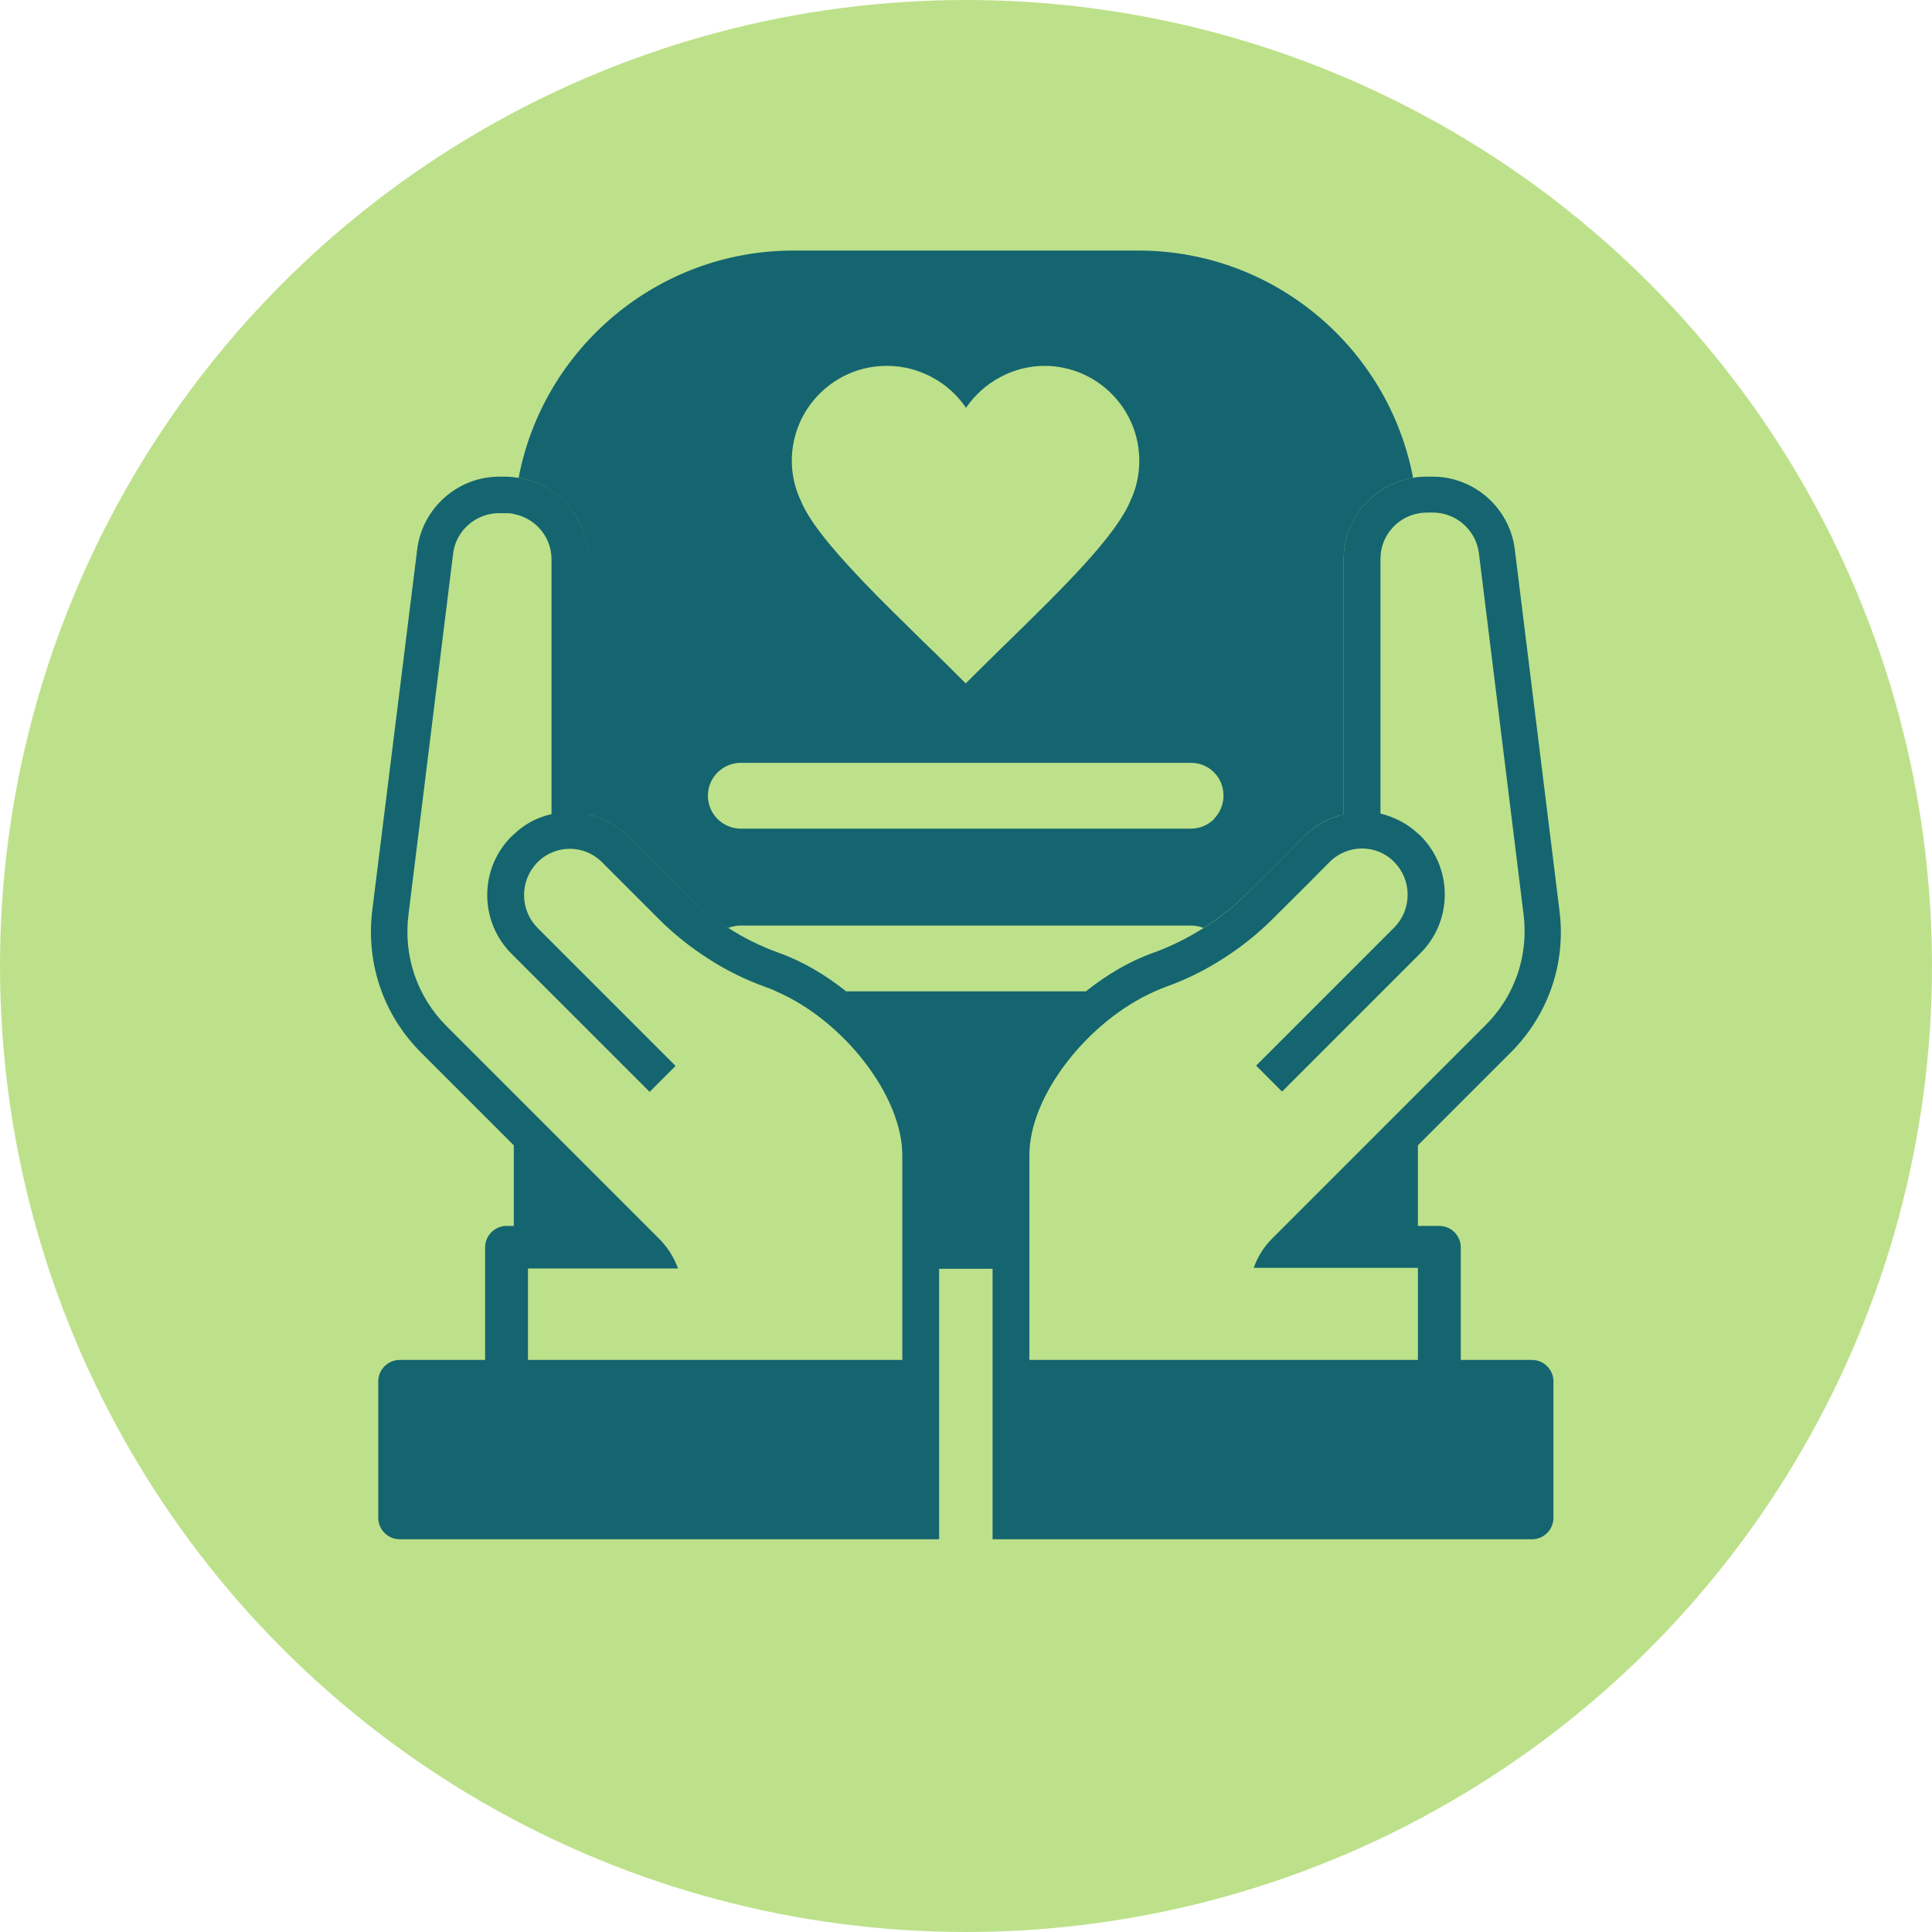
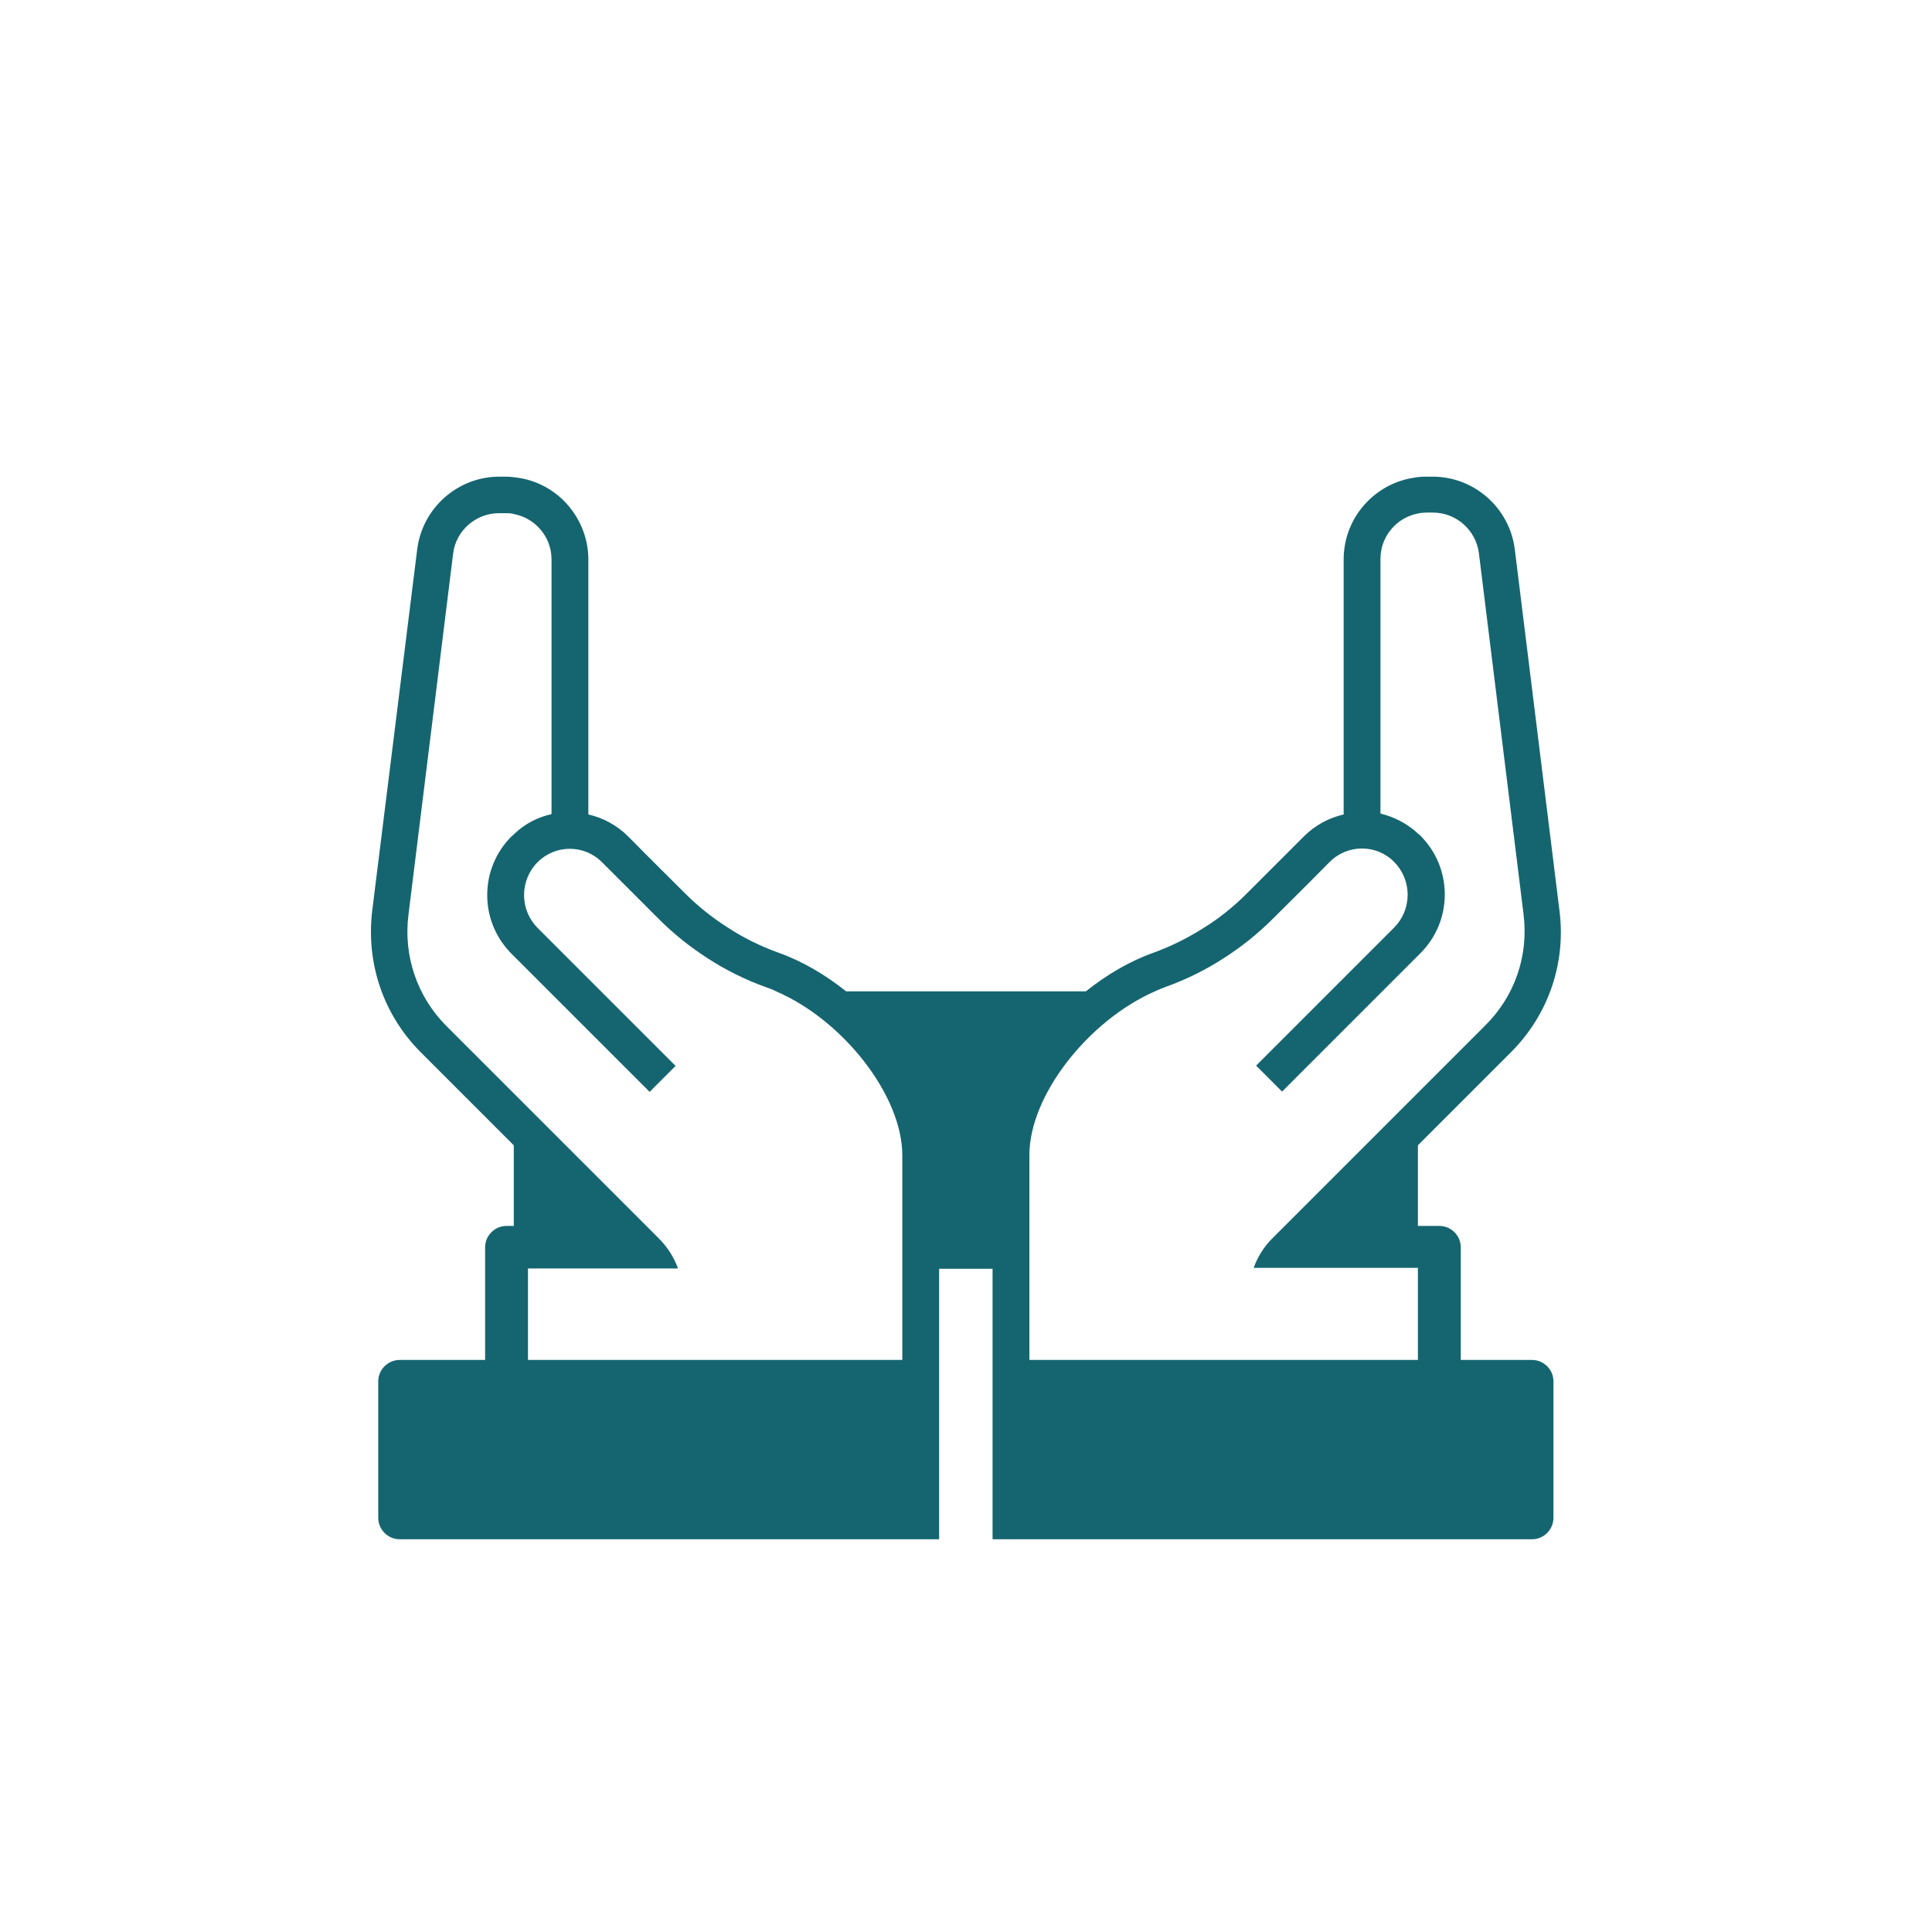
<svg xmlns="http://www.w3.org/2000/svg" viewBox="0 0 64 64">
  <defs>
    <style>.cls-1{fill:#156570;}.cls-2{fill:#bde18a;}</style>
  </defs>
  <g id="optional">
-     <circle class="cls-2" cx="32" cy="32" r="32" />
-   </g>
+     </g>
  <g id="art">
    <g id="NCA-Icons-green_perpetual-care">
      <path class="cls-1" d="M50.75,45.05h-2.36v-3.73c0-.39-.32-.71-.71-.71h-.71v-2.67l3.08-3.08c1.24-1.24,1.83-2.95,1.61-4.69l-1.48-11.97c-.17-1.37-1.34-2.41-2.72-2.41h-.21c-.15,0-.3.01-.44.04-.57.09-1.09.36-1.5.77-.52.52-.8,1.21-.8,1.94v8.44c-.48.11-.94.35-1.32.73-.75.75-1.56,1.56-1.89,1.89-.43.43-.91.82-1.43,1.14-.52.33-1.08.61-1.66.82-.79.28-1.55.73-2.24,1.28h-7.94c-.69-.55-1.45-1-2.24-1.28-.58-.21-1.14-.48-1.66-.82-.52-.33-1-.71-1.43-1.14-.33-.33-1.15-1.14-1.89-1.89-.37-.37-.83-.62-1.32-.73v-8.44c0-.73-.29-1.42-.8-1.94-.41-.41-.93-.68-1.5-.77-.14-.02-.29-.04-.44-.04h-.21c-1.38,0-2.55,1.04-2.72,2.41l-1.49,11.97c-.21,1.74.37,3.45,1.61,4.69l3.08,3.08v2.67h-.24c-.39,0-.71.32-.71.71v3.73h-2.83c-.39,0-.71.32-.71.71v4.52c0,.39.32.71.71.71h17.87v-8.96h1.77v8.96h17.87c.39,0,.71-.32.71-.71v-4.52c0-.39-.32-.71-.71-.71ZM29.9,45.05h-12.41v-3.03h4.97c-.13-.36-.34-.7-.62-.98l-7.05-7.05c-.97-.97-1.43-2.32-1.26-3.68l1.48-11.97c.09-.76.75-1.34,1.52-1.34h.21c.1,0,.2,0,.29.03.3.06.57.2.79.42.29.29.45.67.45,1.08v8.44c-.46.1-.89.32-1.25.67-.02.02-.04.04-.07.06-.52.52-.81,1.21-.81,1.95s.29,1.43.81,1.95l4.57,4.57.86-.86-4.57-4.57c-.29-.29-.45-.68-.45-1.09s.16-.8.45-1.09c.59-.59,1.54-.59,2.13,0,.75.75,1.56,1.56,1.89,1.89.49.49,1.03.92,1.62,1.3.6.39,1.25.71,1.92.95.11.04.23.08.34.14,2.23.96,4.18,3.46,4.18,5.43v6.79ZM46.98,45.05h-12.88v-6.79c0-1.97,1.95-4.46,4.18-5.43.11-.05.23-.1.34-.14.67-.24,1.32-.56,1.92-.95.58-.37,1.13-.81,1.62-1.3.33-.33,1.15-1.14,1.89-1.89.59-.59,1.55-.59,2.13,0,.29.29.45.68.45,1.09s-.16.8-.45,1.09l-4.57,4.57.86.86,4.51-4.51.07-.07c.52-.52.81-1.21.81-1.95s-.29-1.43-.81-1.95c-.02-.02-.04-.04-.07-.06-.36-.34-.8-.56-1.25-.67v-8.44c0-.41.16-.79.45-1.08.22-.22.49-.36.79-.42.09-.02.19-.03.29-.03h.21c.77,0,1.42.58,1.52,1.34l1.48,11.97c.17,1.37-.29,2.71-1.27,3.68l-7.05,7.05c-.28.28-.49.61-.62.98h5.44v3.03h0Z" />
-       <path class="cls-1" d="M37.71,8.3h-11.43c-4.51,0-8.29,3.25-9.1,7.53.57.09,1.09.36,1.5.77.52.52.8,1.21.8,1.94v8.44c.48.11.94.35,1.32.73.75.75,1.56,1.56,1.89,1.89.43.43.91.82,1.43,1.14.13-.05.27-.08.42-.08h14.91c.15,0,.29.03.42.08.52-.33,1-.71,1.43-1.14.33-.33,1.15-1.14,1.89-1.89.38-.38.83-.62,1.32-.73v-8.44c0-.73.29-1.42.8-1.94.41-.41.93-.68,1.5-.77-.81-4.28-4.58-7.53-9.1-7.53ZM29.39,12.12c1.04,0,2.03.53,2.61,1.39.58-.85,1.56-1.39,2.6-1.39,1.73,0,3.14,1.41,3.14,3.14,0,.47-.1.92-.29,1.32-.48,1.17-2.21,2.87-4.04,4.66l-.4.39c-.26.25-.51.51-.77.76l-.25.25-.25-.25c-.29-.29-.58-.58-.88-.87l-.29-.28c-.67-.66-1.38-1.35-2.01-2.01-1.15-1.21-1.78-2.03-2.03-2.64-.2-.42-.3-.87-.3-1.33,0-1.73,1.41-3.14,3.14-3.14ZM40.22,27.13c-.2.2-.47.32-.77.32h-14.91c-.6,0-1.09-.49-1.09-1.09,0-.29.11-.55.3-.75,0,0,.01-.02.02-.02.2-.2.47-.32.77-.32h14.91c.31,0,.6.13.79.34.18.19.29.46.29.75s-.12.57-.32.77Z" />
    </g>
  </g>
</svg>